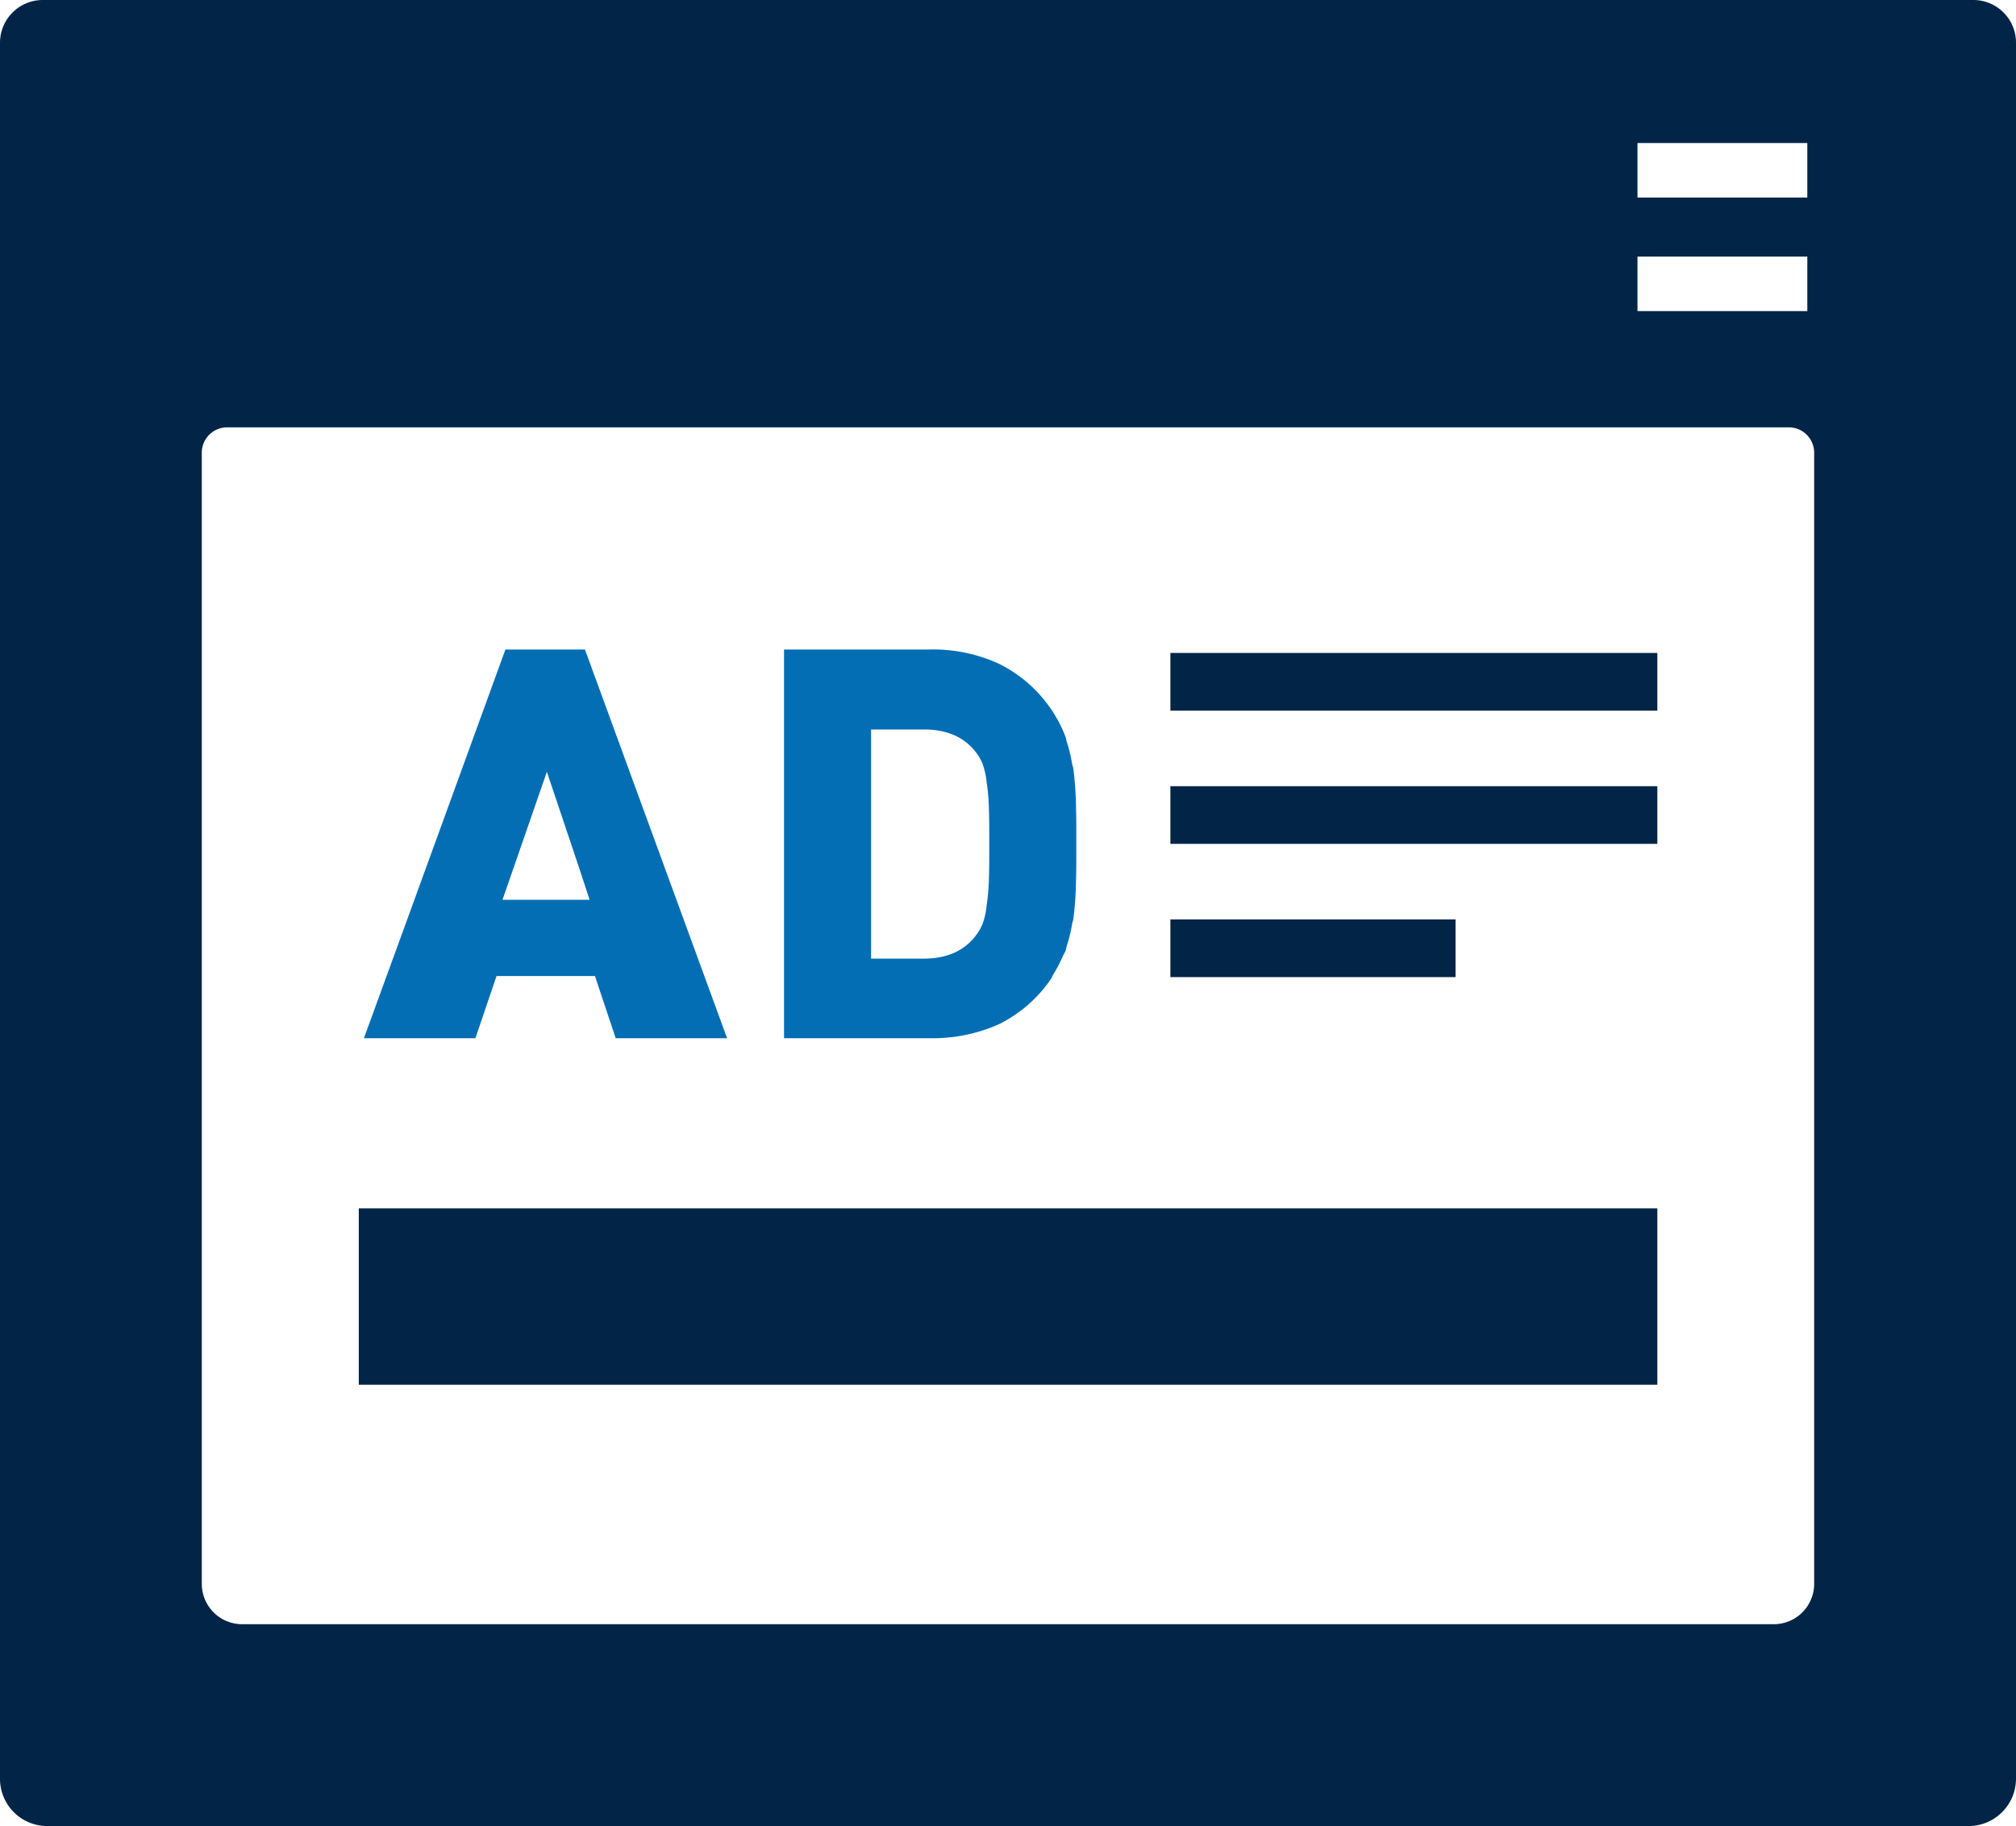
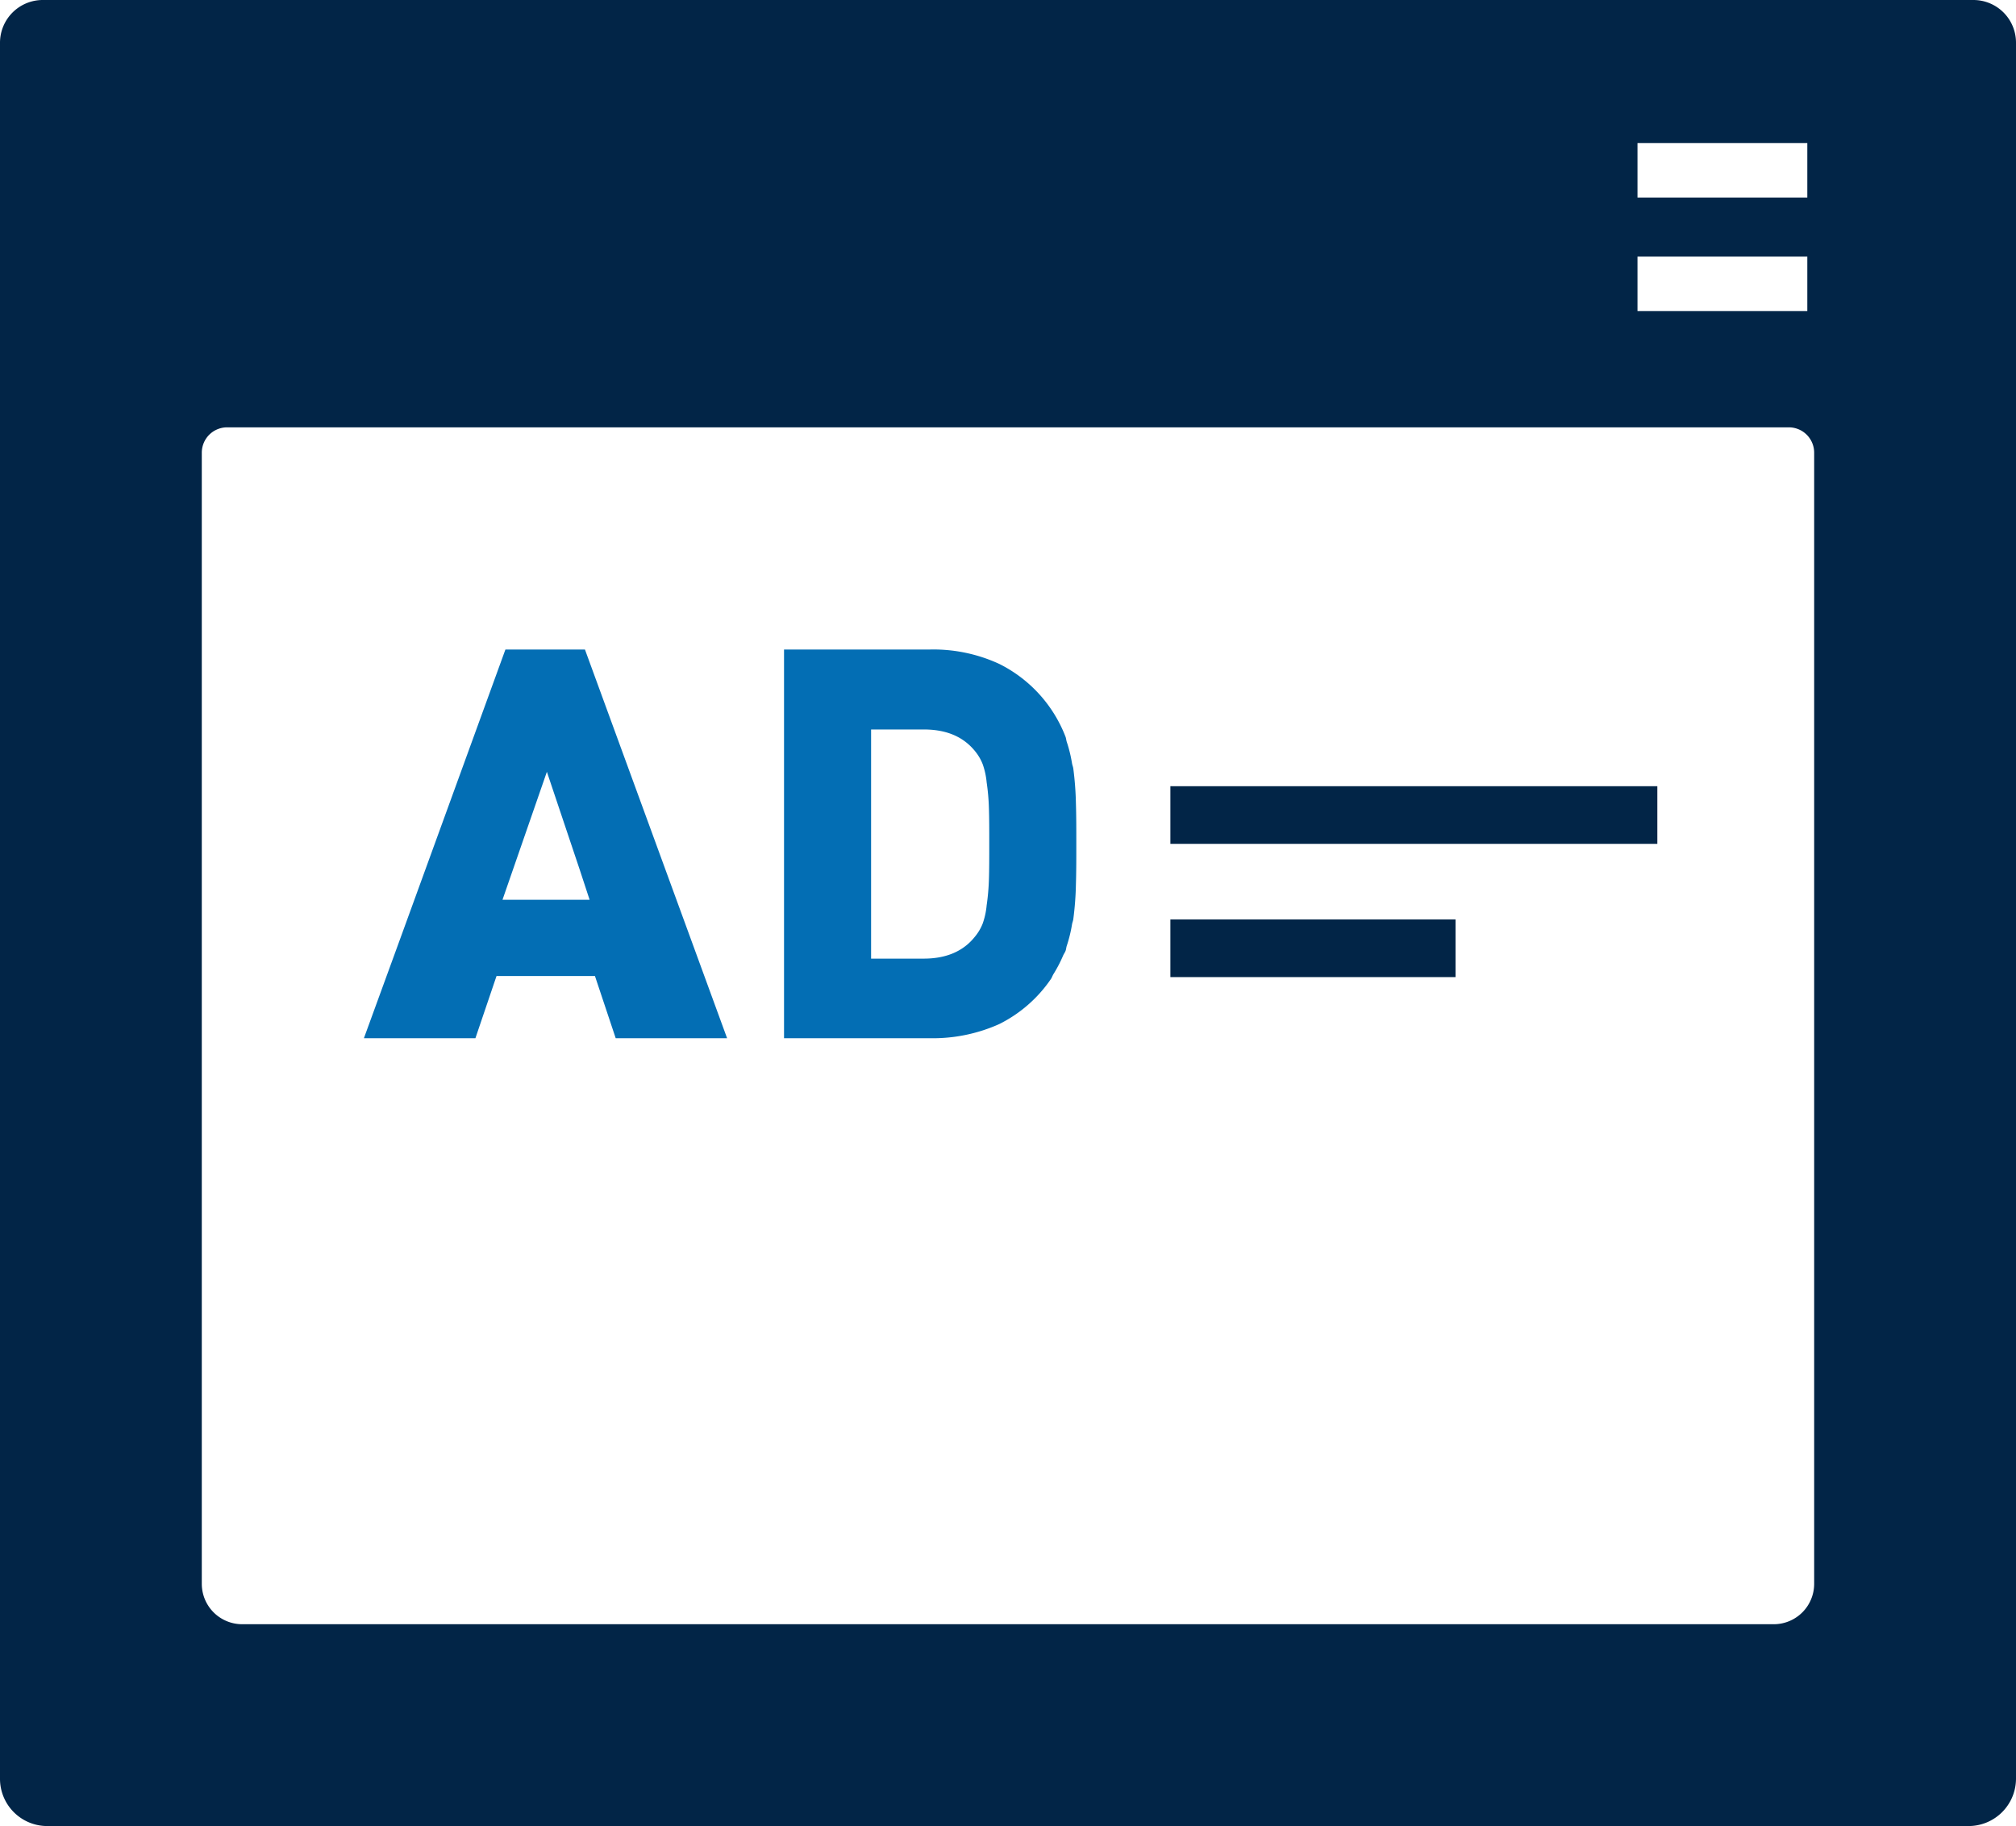
<svg xmlns="http://www.w3.org/2000/svg" id="_10" data-name="10" viewBox="0 0 512 463.68">
  <defs>
    <style>.cls-1{fill:#036eb4;}.cls-2{fill:#022547;}</style>
  </defs>
  <path class="cls-1" d="M120.74,287.79,126.1,272h25l5.27,15.79h28.29l-36.1-98.7h-20.2L101.65,262.5l-9.2,25.21h0l0,.08Zm29-35.16H133l-5.38,0,11.27-32.49,8.29,24.7Z" transform="translate(0 -24.16)" />
  <path class="cls-1" d="M253.75,284.21a34.48,34.48,0,0,0,13.16-11.47c.26-.39.39-.83.63-1.22A34.5,34.5,0,0,0,270,266.8c.18-.42.46-.77.62-1.2s.17-.87.3-1.26a34.88,34.88,0,0,0,1.34-5.46c.08-.48.27-.87.33-1.36a78.88,78.88,0,0,0,.66-8.84c.1-3.1.1-6.48.1-10.24s0-7.15-.1-10.25a80.55,80.55,0,0,0-.66-8.83c-.06-.49-.25-.88-.33-1.36a34.73,34.73,0,0,0-1.34-5.47c-.13-.4-.16-.88-.3-1.26a34.54,34.54,0,0,0-16.83-18.52,39.85,39.85,0,0,0-17.67-3.66h-37v98.7h37A41.17,41.17,0,0,0,253.75,284.21Zm-32.52-16.64V209.39h13.35c5.72,0,10,1.79,13,5.45a12.16,12.16,0,0,1,2,3.39,19.2,19.2,0,0,1,1,4.6,55.16,55.16,0,0,1,.57,6.49c.09,2.63.09,5.64.09,9.12s0,6.58-.09,9.12a57.42,57.42,0,0,1-.57,6.48,19.29,19.29,0,0,1-1,4.61,12.11,12.11,0,0,1-2,3.38c-2.92,3.67-7.25,5.55-13,5.55H221.23Z" transform="translate(0 -24.16)" />
-   <polygon class="cls-2" points="420.91 306.84 93.21 306.84 91.19 306.84 91.19 306.84 91.12 306.84 91.12 351.61 420.91 351.61 420.91 306.84" />
  <path class="cls-2" d="M501.16,24.16H10.84A10.86,10.86,0,0,0,0,35V475.76a12,12,0,0,0,12.08,12.08H499.91A12.05,12.05,0,0,0,512,475.76V35A10.82,10.82,0,0,0,501.16,24.16ZM51.25,426.33V139.11a6.44,6.44,0,0,1,6.44-6.44H454.3a6.44,6.44,0,0,1,6.44,6.44V426.33a10.26,10.26,0,0,1-10.25,10.26H61.5A10.26,10.26,0,0,1,51.25,426.33ZM459,60.48V74.32H415.87V60.48H459Zm0,28.84v13.84H415.87V89.32H459Z" transform="translate(0 -24.16)" />
-   <rect class="cls-2" x="297.24" y="165.8" width="123.67" height="14.65" />
  <polygon class="cls-2" points="420.91 199.64 298.08 199.64 297.32 199.63 297.32 199.64 297.24 199.64 297.24 214.28 420.91 214.28 420.91 199.64" />
  <polygon class="cls-2" points="369.66 233.47 297.77 233.47 297.32 233.47 297.32 233.47 297.24 233.47 297.24 248.11 369.66 248.11 369.66 233.47" />
</svg>